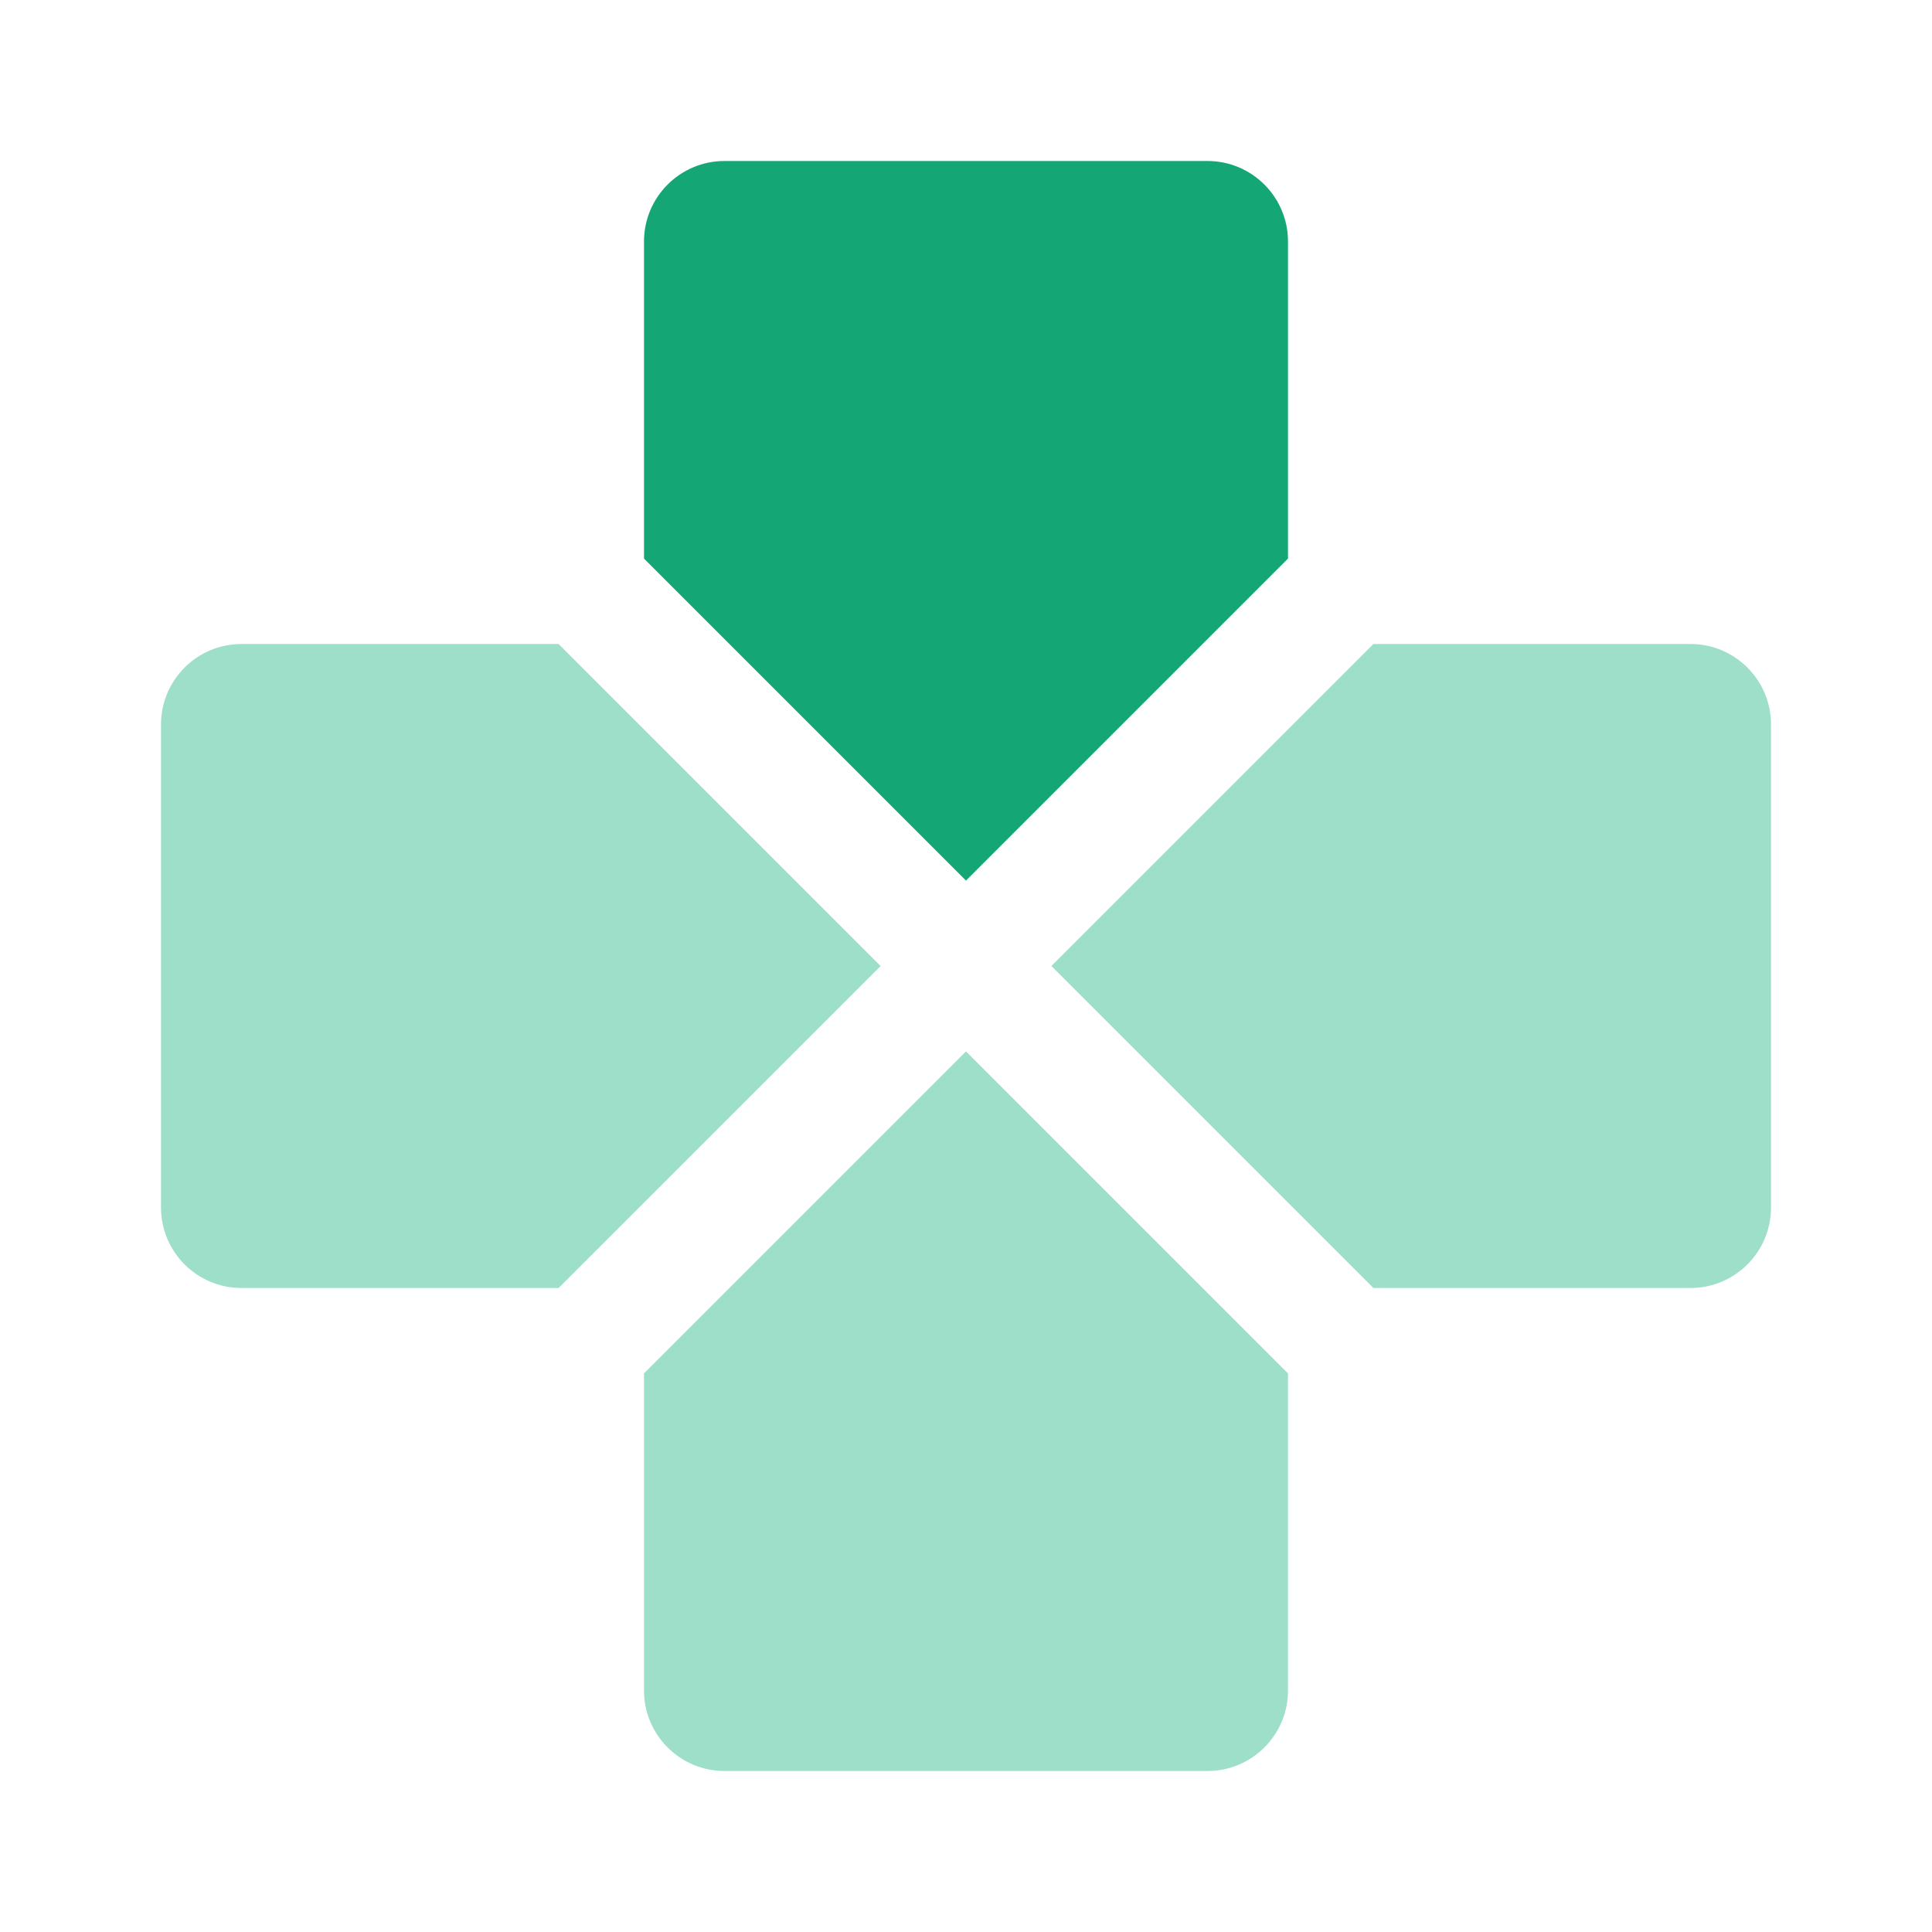
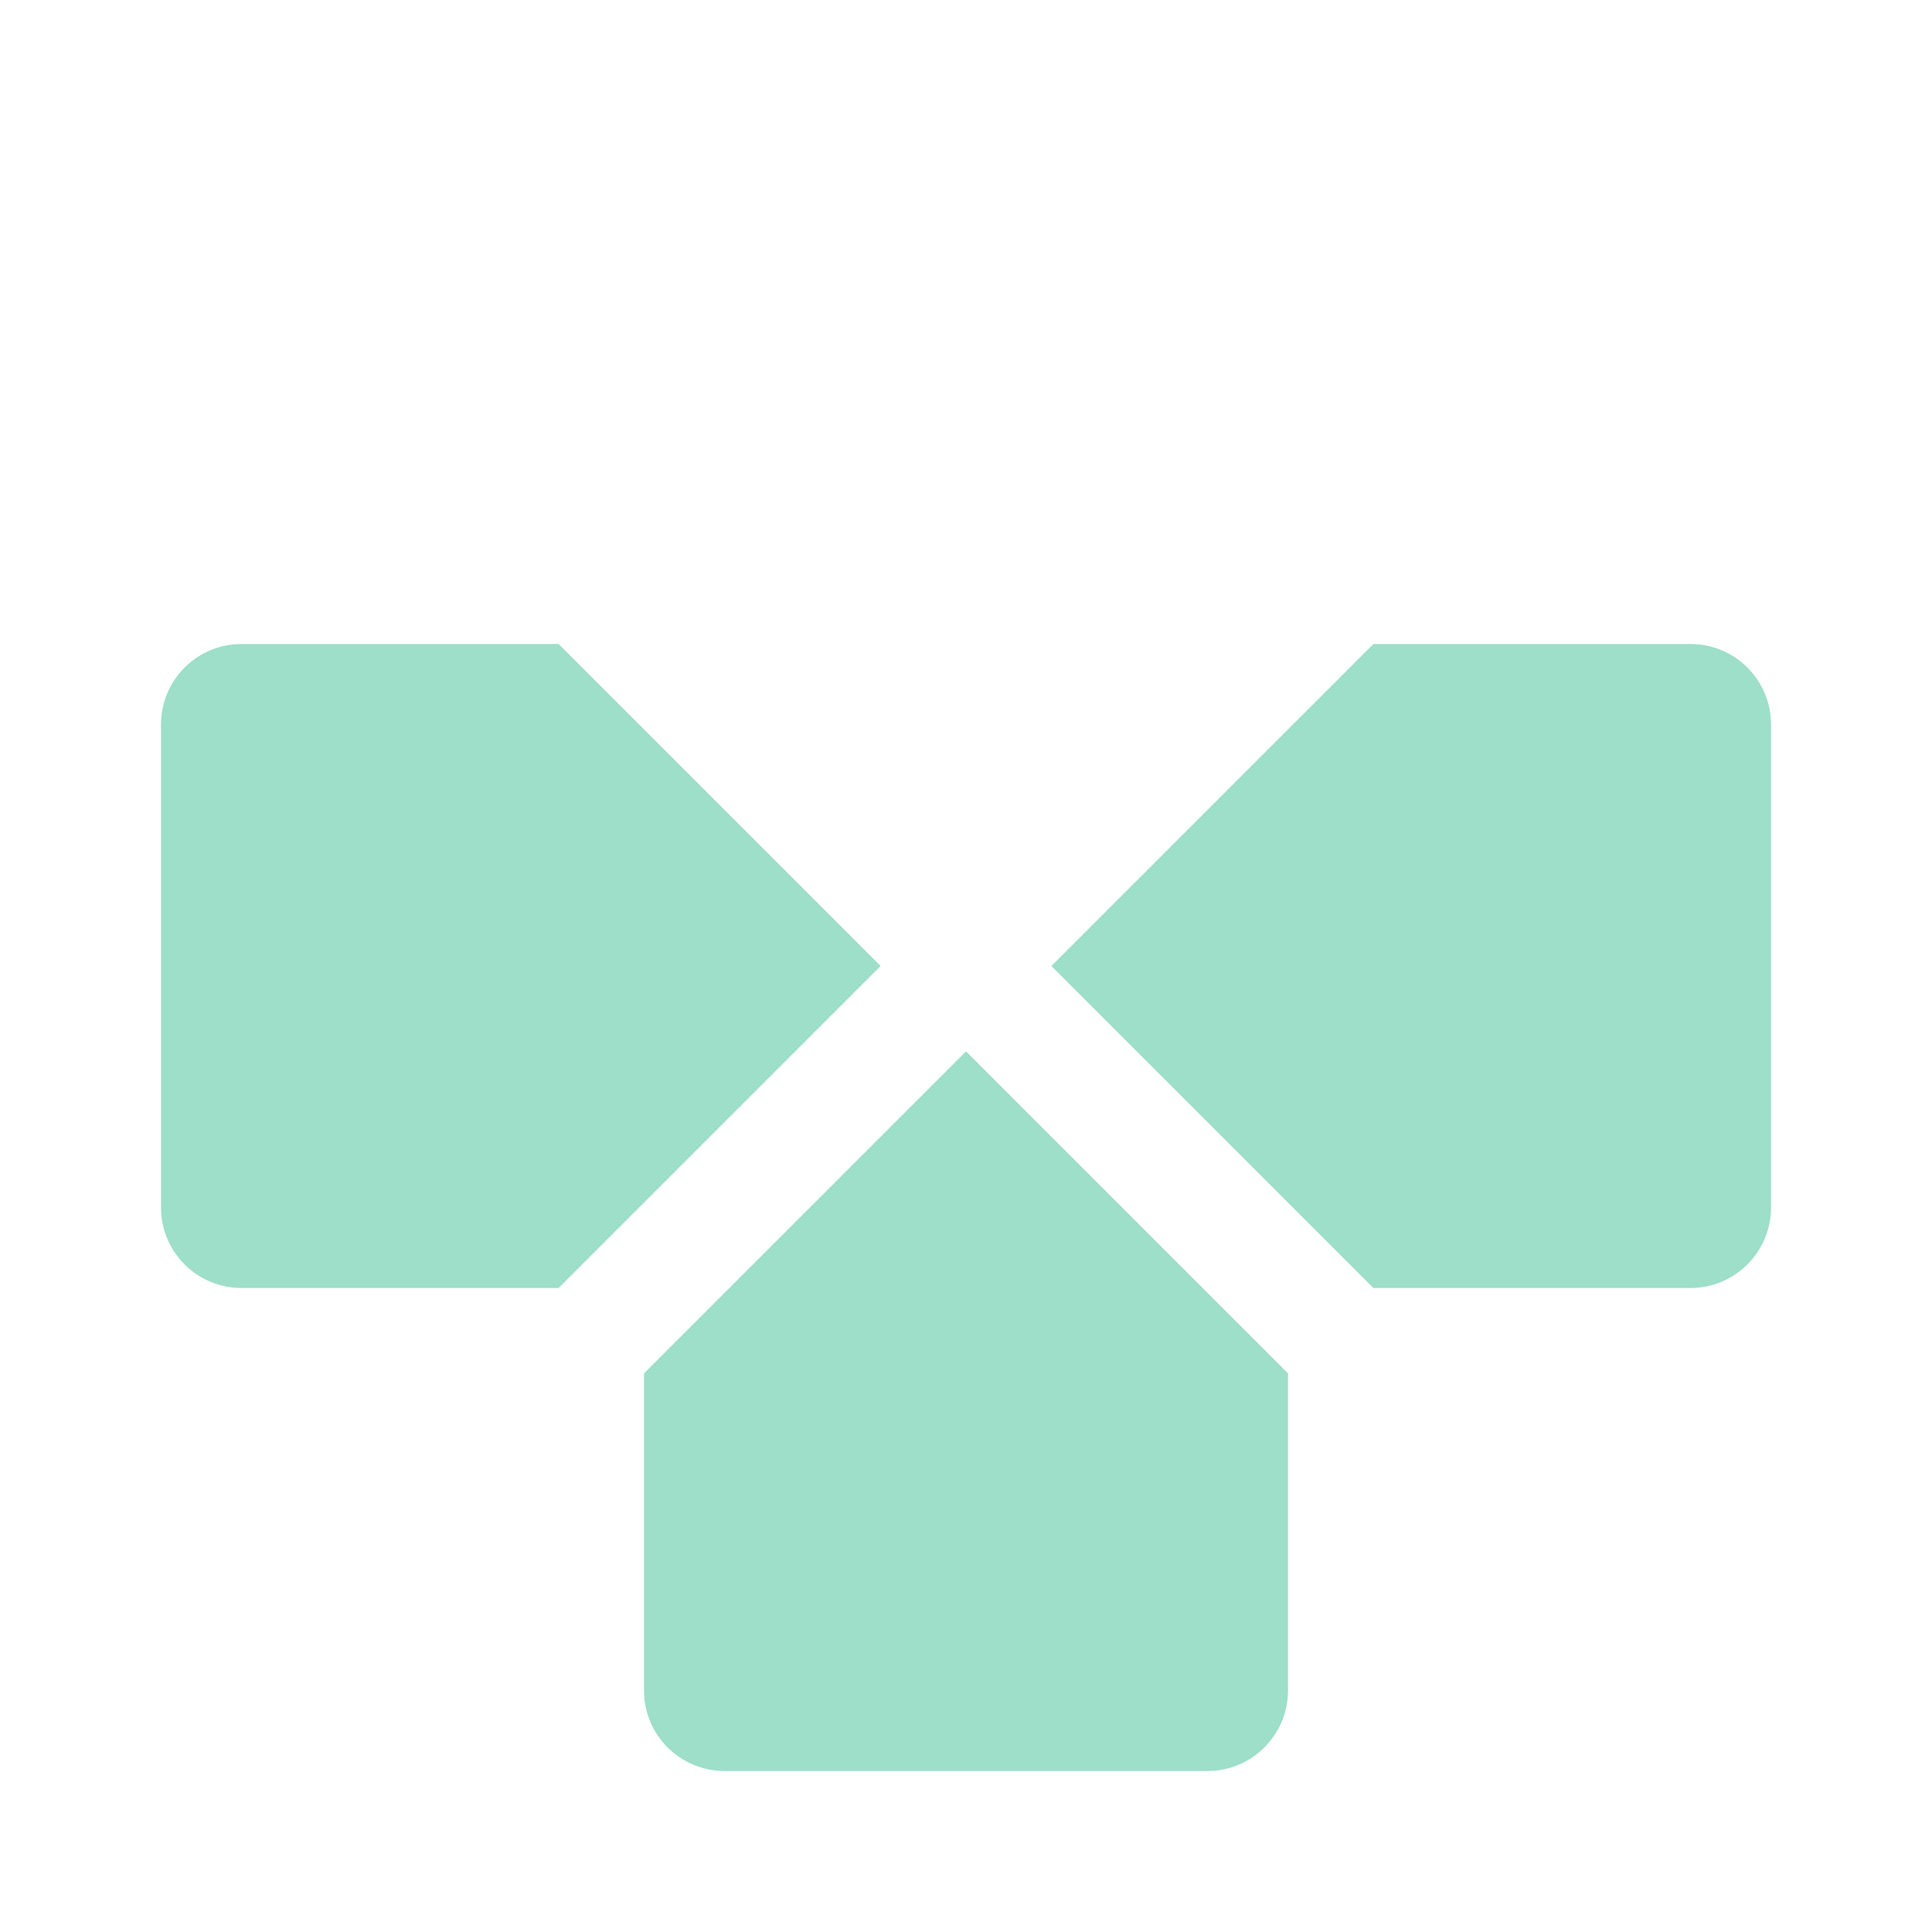
<svg xmlns="http://www.w3.org/2000/svg" width="24" height="24" viewBox="0 0 24 24" fill="none">
-   <path d="M6.939 16L10.939 12L6.939 8H3C2.448 8 2 8.448 2 9L2 15C2 15.552 2.448 16 3 16H6.939Z" fill="#9DDFC9" />
+   <path d="M6.939 16L10.939 12L6.939 8H3C2.448 8 2 8.448 2 9L2 15C2 15.552 2.448 16 3 16Z" fill="#9DDFC9" />
  <path d="M17.061 16H21C21.552 16 22 15.552 22 15V9C22 8.448 21.552 8 21 8H17.061L13.061 12L17.061 16Z" fill="#9DDFC9" />
  <path d="M8 21V17.061L12 13.061L16 17.061V21C16 21.552 15.552 22 15 22H9C8.448 22 8 21.552 8 21Z" fill="#9DDFC9" />
-   <path d="M16 6.939L12 10.939L8 6.939V3C8 2.448 8.448 2 9 2H15C15.552 2 16 2.448 16 3V6.939Z" fill="#15A675" />
</svg>